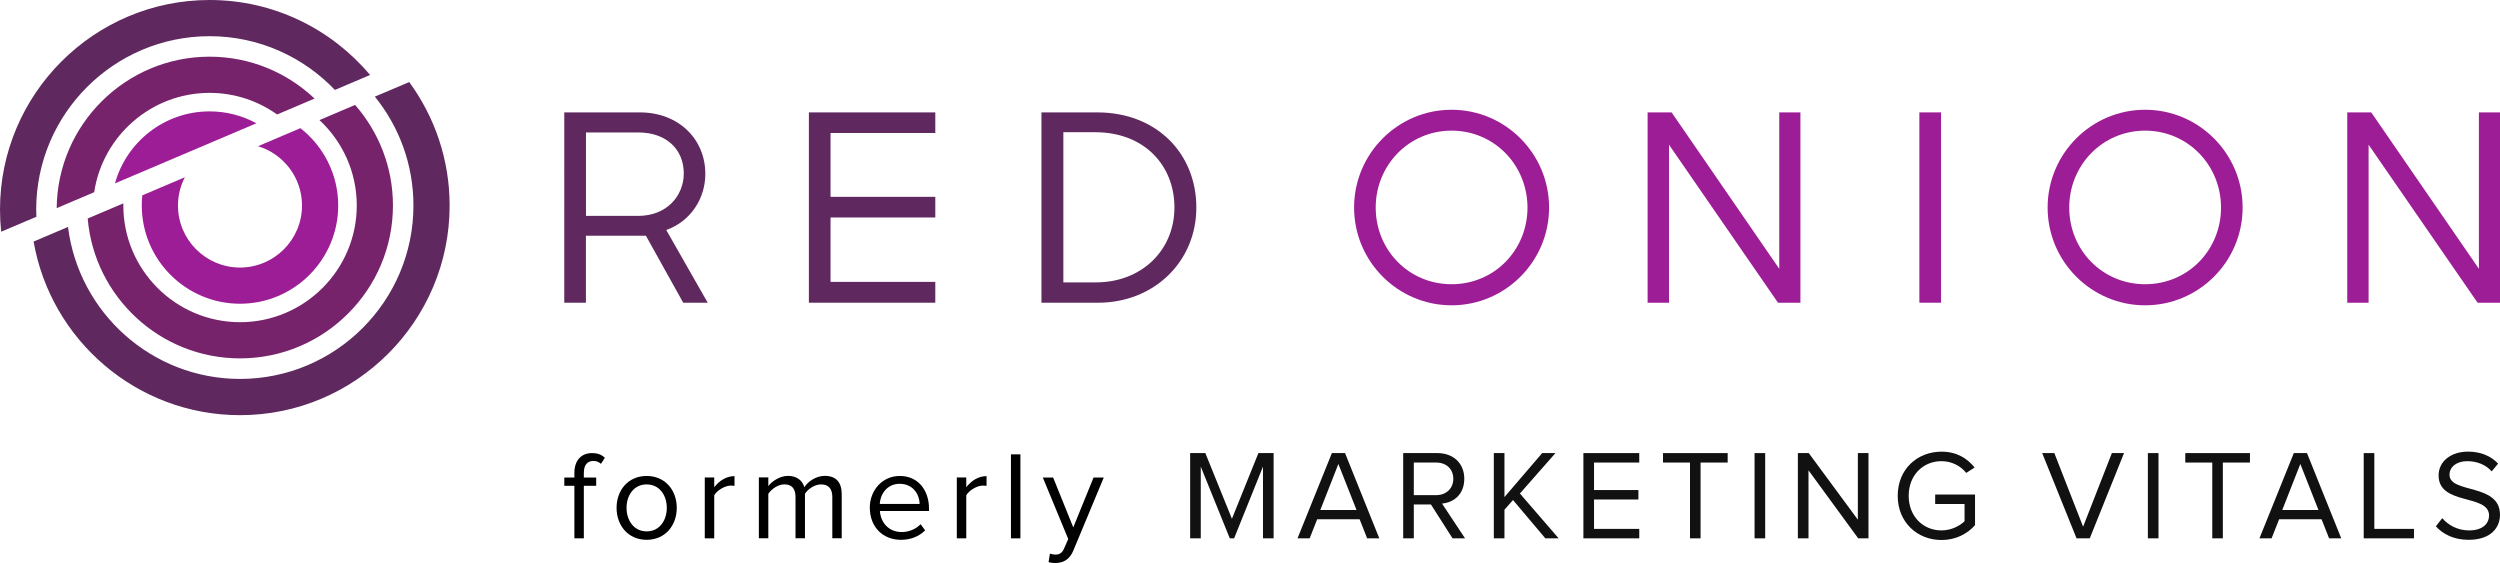
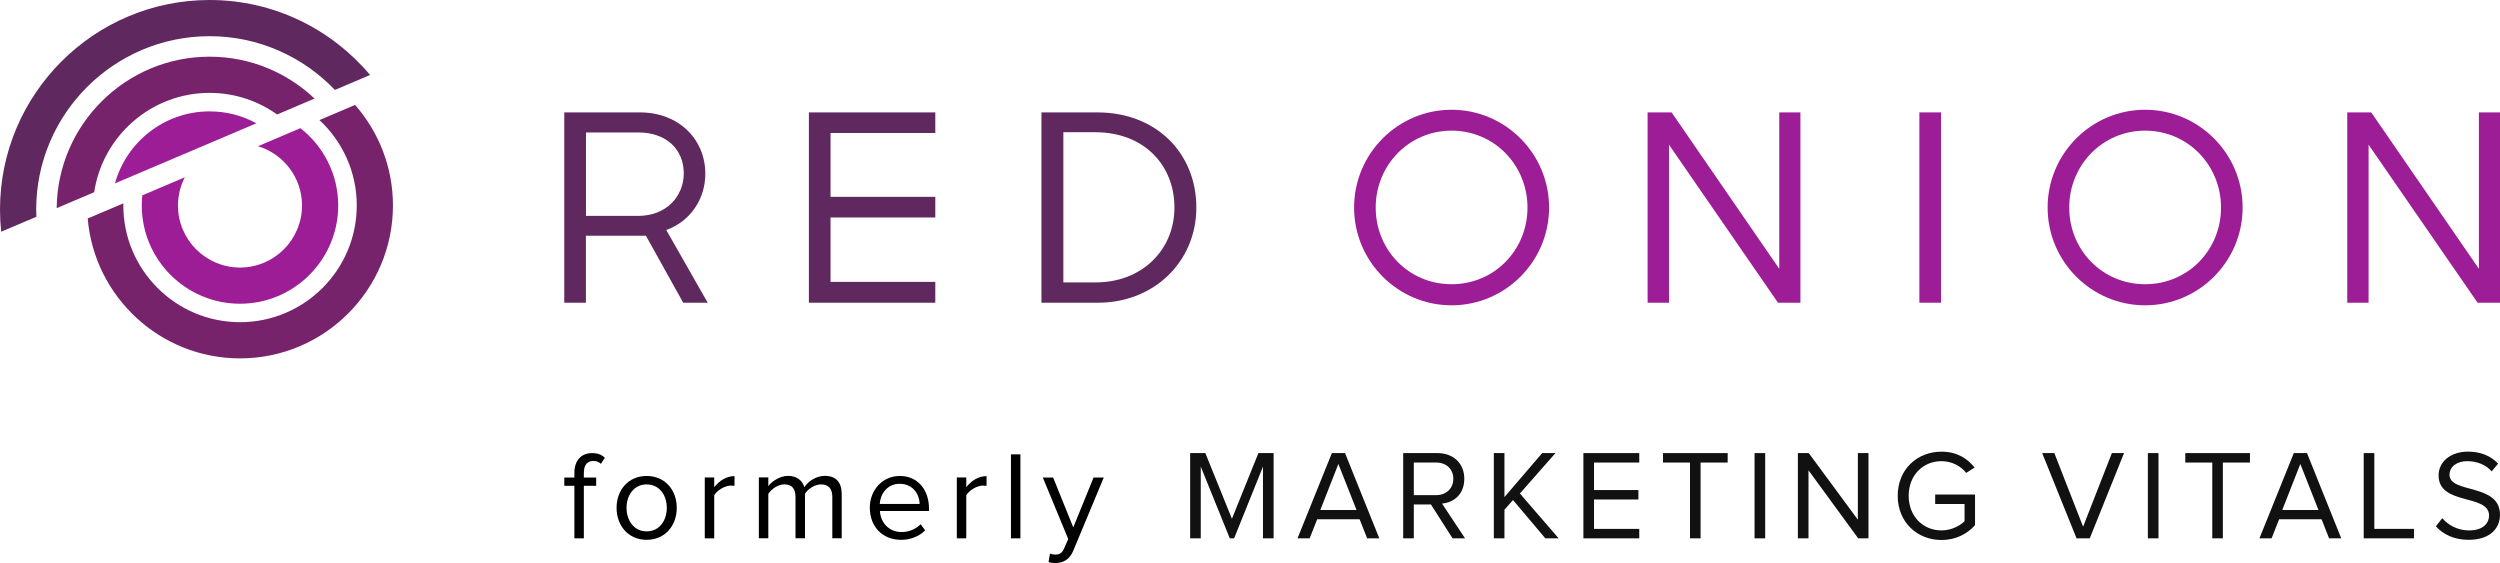
<svg xmlns="http://www.w3.org/2000/svg" id="Layer_1" data-name="Layer 1" viewBox="0 0 491.79 110.75">
  <defs>
    <style>
      .cls-1 {
        fill: #111;
      }

      .cls-2 {
        fill: #9d1d96;
      }

      .cls-3 {
        fill: #5f295f;
      }

      .cls-4 {
        fill: #76236c;
      }
    </style>
  </defs>
  <g>
    <path class="cls-3" d="m111.01,22.11h14.87c7.59,0,12.87,5.23,12.87,12.1,0,4.82-2.87,9.33-7.69,11.03l8.16,14.31h-4.82l-7.34-13.18h-11.8v13.18h-4.26V22.11Zm4.26,3.95v16.41h10.26c5.69,0,8.98-4,8.98-8.36,0-4.67-3.38-8.05-8.92-8.05h-10.31Z" />
    <polygon class="cls-3" points="159.12 22.11 183.99 22.11 183.99 26.16 163.38 26.16 163.38 38.72 183.99 38.72 183.99 42.78 163.38 42.78 163.38 55.45 183.99 55.45 183.99 59.55 159.12 59.55 159.12 22.11" />
    <path class="cls-3" d="m204.87,22.11h10.98c11.69,0,19.49,8.1,19.49,18.72s-8.31,18.72-19.34,18.72h-11.13V22.11Zm4.31,3.9v29.54h6.41c9.02,0,15.44-6.36,15.44-14.72s-6-14.82-15.59-14.82h-6.26Z" />
    <path class="cls-2" d="m266.37,40.83c0-10.62,8.62-19.24,19.18-19.24s19.18,8.62,19.18,19.24-8.62,19.23-19.18,19.23-19.18-8.62-19.18-19.23m34.11,0c0-8.31-6.51-15.13-14.93-15.13s-14.93,6.82-14.93,15.13,6.46,15.08,14.93,15.08,14.93-6.77,14.93-15.08" />
    <polygon class="cls-2" points="324.11 22.11 328.83 22.11 350.01 52.88 350.01 22.11 354.17 22.11 354.17 59.55 349.76 59.55 328.32 28.47 328.32 59.55 324.11 59.55 324.11 22.11" />
    <rect class="cls-2" x="377.57" y="22.11" width="4.26" height="37.44" />
    <path class="cls-2" d="m402.8,40.83c0-10.62,8.62-19.24,19.18-19.24s19.18,8.62,19.18,19.24-8.62,19.23-19.18,19.23-19.18-8.62-19.18-19.23m34.11,0c0-8.31-6.51-15.13-14.93-15.13s-14.93,6.82-14.93,15.13,6.46,15.08,14.93,15.08,14.93-6.77,14.93-15.08" />
    <polygon class="cls-2" points="461.74 22.11 466.46 22.11 487.64 52.88 487.64 22.11 491.79 22.11 491.79 59.55 487.38 59.55 465.94 28.47 465.94 59.55 461.74 59.55 461.74 22.11" />
-     <path class="cls-3" d="m73.73,19c4.75,5.86,7.6,13.32,7.6,21.43,0,18.81-15.3,34.11-34.11,34.11-17.38,0-31.76-13.07-33.84-29.9l-6.77,2.88c3.37,19.37,20.29,34.15,40.61,34.15,22.73,0,41.23-18.5,41.23-41.23,0-9.08-2.96-17.48-7.95-24.3l-6.77,2.87Z" />
    <path class="cls-3" d="m7.16,42.63c-.02-.47-.04-.93-.04-1.4C7.12,22.42,22.42,7.12,41.23,7.12c9.68,0,18.43,4.06,24.65,10.57l6.92-2.94C65.23,5.74,53.89,0,41.23,0,18.5,0,0,18.5,0,41.23c0,1.47.08,2.92.23,4.35l6.93-2.94Z" />
    <path class="cls-4" d="m18.53,37.8c1.66-11.04,11.21-19.53,22.7-19.53,4.95,0,9.53,1.58,13.28,4.25l7.37-3.13c-5.39-5.1-12.66-8.24-20.65-8.24-16.49,0-29.92,13.34-30.08,29.79l7.37-3.13Z" />
    <path class="cls-4" d="m62.84,23.62c4.51,4.19,7.34,10.17,7.34,16.8,0,12.66-10.3,22.96-22.96,22.96s-22.96-10.3-22.96-22.96c0-.14,0-.28.01-.42l-7.02,2.98c1.3,15.39,14.24,27.52,29.97,27.52,16.59,0,30.08-13.5,30.08-30.08,0-7.57-2.82-14.49-7.45-19.78l-7.01,2.98Z" />
    <path class="cls-2" d="m50.44,24.25c-2.74-1.49-5.88-2.34-9.21-2.34-8.87,0-16.35,6-18.61,14.16l27.82-11.82Z" />
    <path class="cls-2" d="m59.1,25.21l-8.35,3.55c5.01,1.52,8.66,6.17,8.66,11.67,0,6.73-5.47,12.2-12.2,12.2s-12.2-5.47-12.2-12.2c0-2,.49-3.89,1.35-5.56l-8.37,3.56c-.07.66-.1,1.33-.1,2,0,10.65,8.67,19.32,19.32,19.32s19.32-8.67,19.32-19.32c0-6.17-2.91-11.67-7.44-15.22" />
  </g>
  <g>
    <path class="cls-1" d="m248.45,105.9v-14.11l-5.68,14.11h-.85l-5.71-14.11v14.11h-2.09v-16.77h2.99l5.23,12.92,5.21-12.92h2.99v16.77h-2.09Z" />
    <path class="cls-1" d="m268.94,105.9l-1.48-3.75h-8.35l-1.48,3.75h-2.39l6.76-16.77h2.59l6.74,16.77h-2.39Zm-5.66-14.63l-3.55,9.05h7.12l-3.57-9.05Z" />
    <path class="cls-1" d="m285.74,105.9l-4.25-6.66h-3.37v6.66h-2.09v-16.77h6.74c3.07,0,5.28,1.96,5.28,5.05s-2.09,4.68-4.38,4.88l4.53,6.84h-2.46Zm.15-11.72c0-1.91-1.38-3.19-3.37-3.19h-4.4v6.41h4.4c1.99,0,3.37-1.33,3.37-3.22Z" />
    <path class="cls-1" d="m303.99,105.9l-6.36-7.54-1.68,1.91v5.63h-2.09v-16.77h2.09v8.65l7.42-8.65h2.61l-6.99,7.95,7.62,8.82h-2.61Z" />
    <path class="cls-1" d="m311.48,105.9v-16.77h10.99v1.86h-8.9v5.41h8.73v1.86h-8.73v5.78h8.9v1.86h-10.99Z" />
    <path class="cls-1" d="m332.45,105.9v-14.91h-5.31v-1.86h12.72v1.86h-5.33v14.91h-2.09Z" />
    <path class="cls-1" d="m345.15,105.9v-16.77h2.09v16.77h-2.09Z" />
    <path class="cls-1" d="m365.54,105.9l-9.78-13.38v13.38h-2.09v-16.77h2.14l9.66,13.1v-13.1h2.09v16.77h-2.01Z" />
    <path class="cls-1" d="m373.31,97.53c0-5.23,3.85-8.68,8.62-8.68,2.99,0,5.05,1.31,6.51,3.12l-1.66,1.06c-1.06-1.36-2.84-2.31-4.85-2.31-3.67,0-6.46,2.79-6.46,6.81s2.79,6.81,6.46,6.81c2.01,0,3.67-.96,4.53-1.81v-3.39h-5.78v-1.86h7.84v6.03c-1.56,1.76-3.85,2.92-6.59,2.92-4.78,0-8.62-3.49-8.62-8.7Z" />
    <path class="cls-1" d="m408.49,105.9l-6.76-16.77h2.39l5.66,14.48,5.66-14.48h2.39l-6.74,16.77h-2.59Z" />
    <path class="cls-1" d="m422.52,105.9v-16.77h2.09v16.77h-2.09Z" />
    <path class="cls-1" d="m435.19,105.9v-14.91h-5.31v-1.86h12.72v1.86h-5.33v14.91h-2.09Z" />
    <path class="cls-1" d="m458.17,105.9l-1.48-3.75h-8.35l-1.48,3.75h-2.39l6.76-16.77h2.59l6.74,16.77h-2.39Zm-5.66-14.63l-3.55,9.05h7.12l-3.57-9.05Z" />
    <path class="cls-1" d="m464.98,105.9v-16.77h2.09v14.91h7.8v1.86h-9.88Z" />
    <path class="cls-1" d="m479.17,103.54l1.26-1.61c1.08,1.26,2.89,2.41,5.26,2.41,2.99,0,3.95-1.61,3.95-2.92,0-4.33-9.93-1.91-9.93-7.9,0-2.77,2.46-4.68,5.78-4.68,2.54,0,4.53.88,5.93,2.36l-1.26,1.53c-1.26-1.41-3.02-2.01-4.85-2.01-1.99,0-3.45,1.08-3.45,2.67,0,3.77,9.93,1.61,9.93,7.87,0,2.41-1.66,4.93-6.19,4.93-2.89,0-5.05-1.11-6.44-2.67Z" />
    <g>
      <path d="m112.99,105.9v-10.33h-1.98v-1.63h1.98v-.92c0-2.45,1.36-3.89,3.47-3.89.97,0,1.78.22,2.53.92l-.77,1.19c-.4-.35-.87-.57-1.46-.57-1.24,0-1.91.82-1.91,2.35v.92h2.43v1.63h-2.43v10.33h-1.86Z" />
      <path d="m121.29,99.9c0-3.47,2.28-6.27,5.92-6.27s5.92,2.8,5.92,6.27-2.28,6.29-5.92,6.29-5.92-2.82-5.92-6.29Zm9.88,0c0-2.43-1.41-4.61-3.96-4.61s-3.96,2.18-3.96,4.61,1.41,4.63,3.96,4.63,3.96-2.18,3.96-4.63Z" />
      <path d="m138.64,105.9v-11.97h1.86v1.91c.97-1.24,2.35-2.18,3.99-2.18v1.91c-.22-.03-.45-.05-.72-.05-1.16,0-2.72.94-3.27,1.91v8.47h-1.86Z" />
      <path d="m163.73,105.9v-8.13c0-1.51-.64-2.48-2.21-2.48-1.24,0-2.55.87-3.17,1.83v8.77h-1.86v-8.13c0-1.51-.62-2.48-2.2-2.48-1.21,0-2.5.89-3.15,1.86v8.74h-1.86v-11.97h1.86v1.73c.52-.77,2.11-2.03,3.89-2.03s2.85.99,3.2,2.23c.67-1.09,2.28-2.23,4.01-2.23,2.18,0,3.34,1.21,3.34,3.62v8.65h-1.86Z" />
      <path d="m171.1,99.9c0-3.47,2.48-6.27,5.9-6.27,3.62,0,5.75,2.82,5.75,6.42v.47h-9.66c.15,2.25,1.71,4.14,4.29,4.14,1.39,0,2.75-.54,3.72-1.54l.89,1.21c-1.21,1.19-2.82,1.86-4.76,1.86-3.57,0-6.12-2.55-6.12-6.29Zm5.87-4.73c-2.55,0-3.82,2.16-3.91,3.96h7.85c-.03-1.76-1.21-3.96-3.94-3.96Z" />
      <path d="m188.22,105.9v-11.97h1.86v1.91c.97-1.24,2.35-2.18,3.99-2.18v1.91c-.22-.03-.45-.05-.72-.05-1.16,0-2.72.94-3.27,1.91v8.47h-1.86Z" />
      <path d="m198.87,105.9v-16.52h1.86v16.52h-1.86Z" />
      <path d="m206.55,108.9c.27.12.72.2,1.02.2.82,0,1.36-.27,1.78-1.26l.79-1.81-5-12.09h2.03l3.96,9.81,3.99-9.81h2.01l-6,14.39c-.72,1.73-1.93,2.4-3.52,2.43-.4,0-1.02-.07-1.34-.17l.27-1.68Z" />
    </g>
  </g>
</svg>